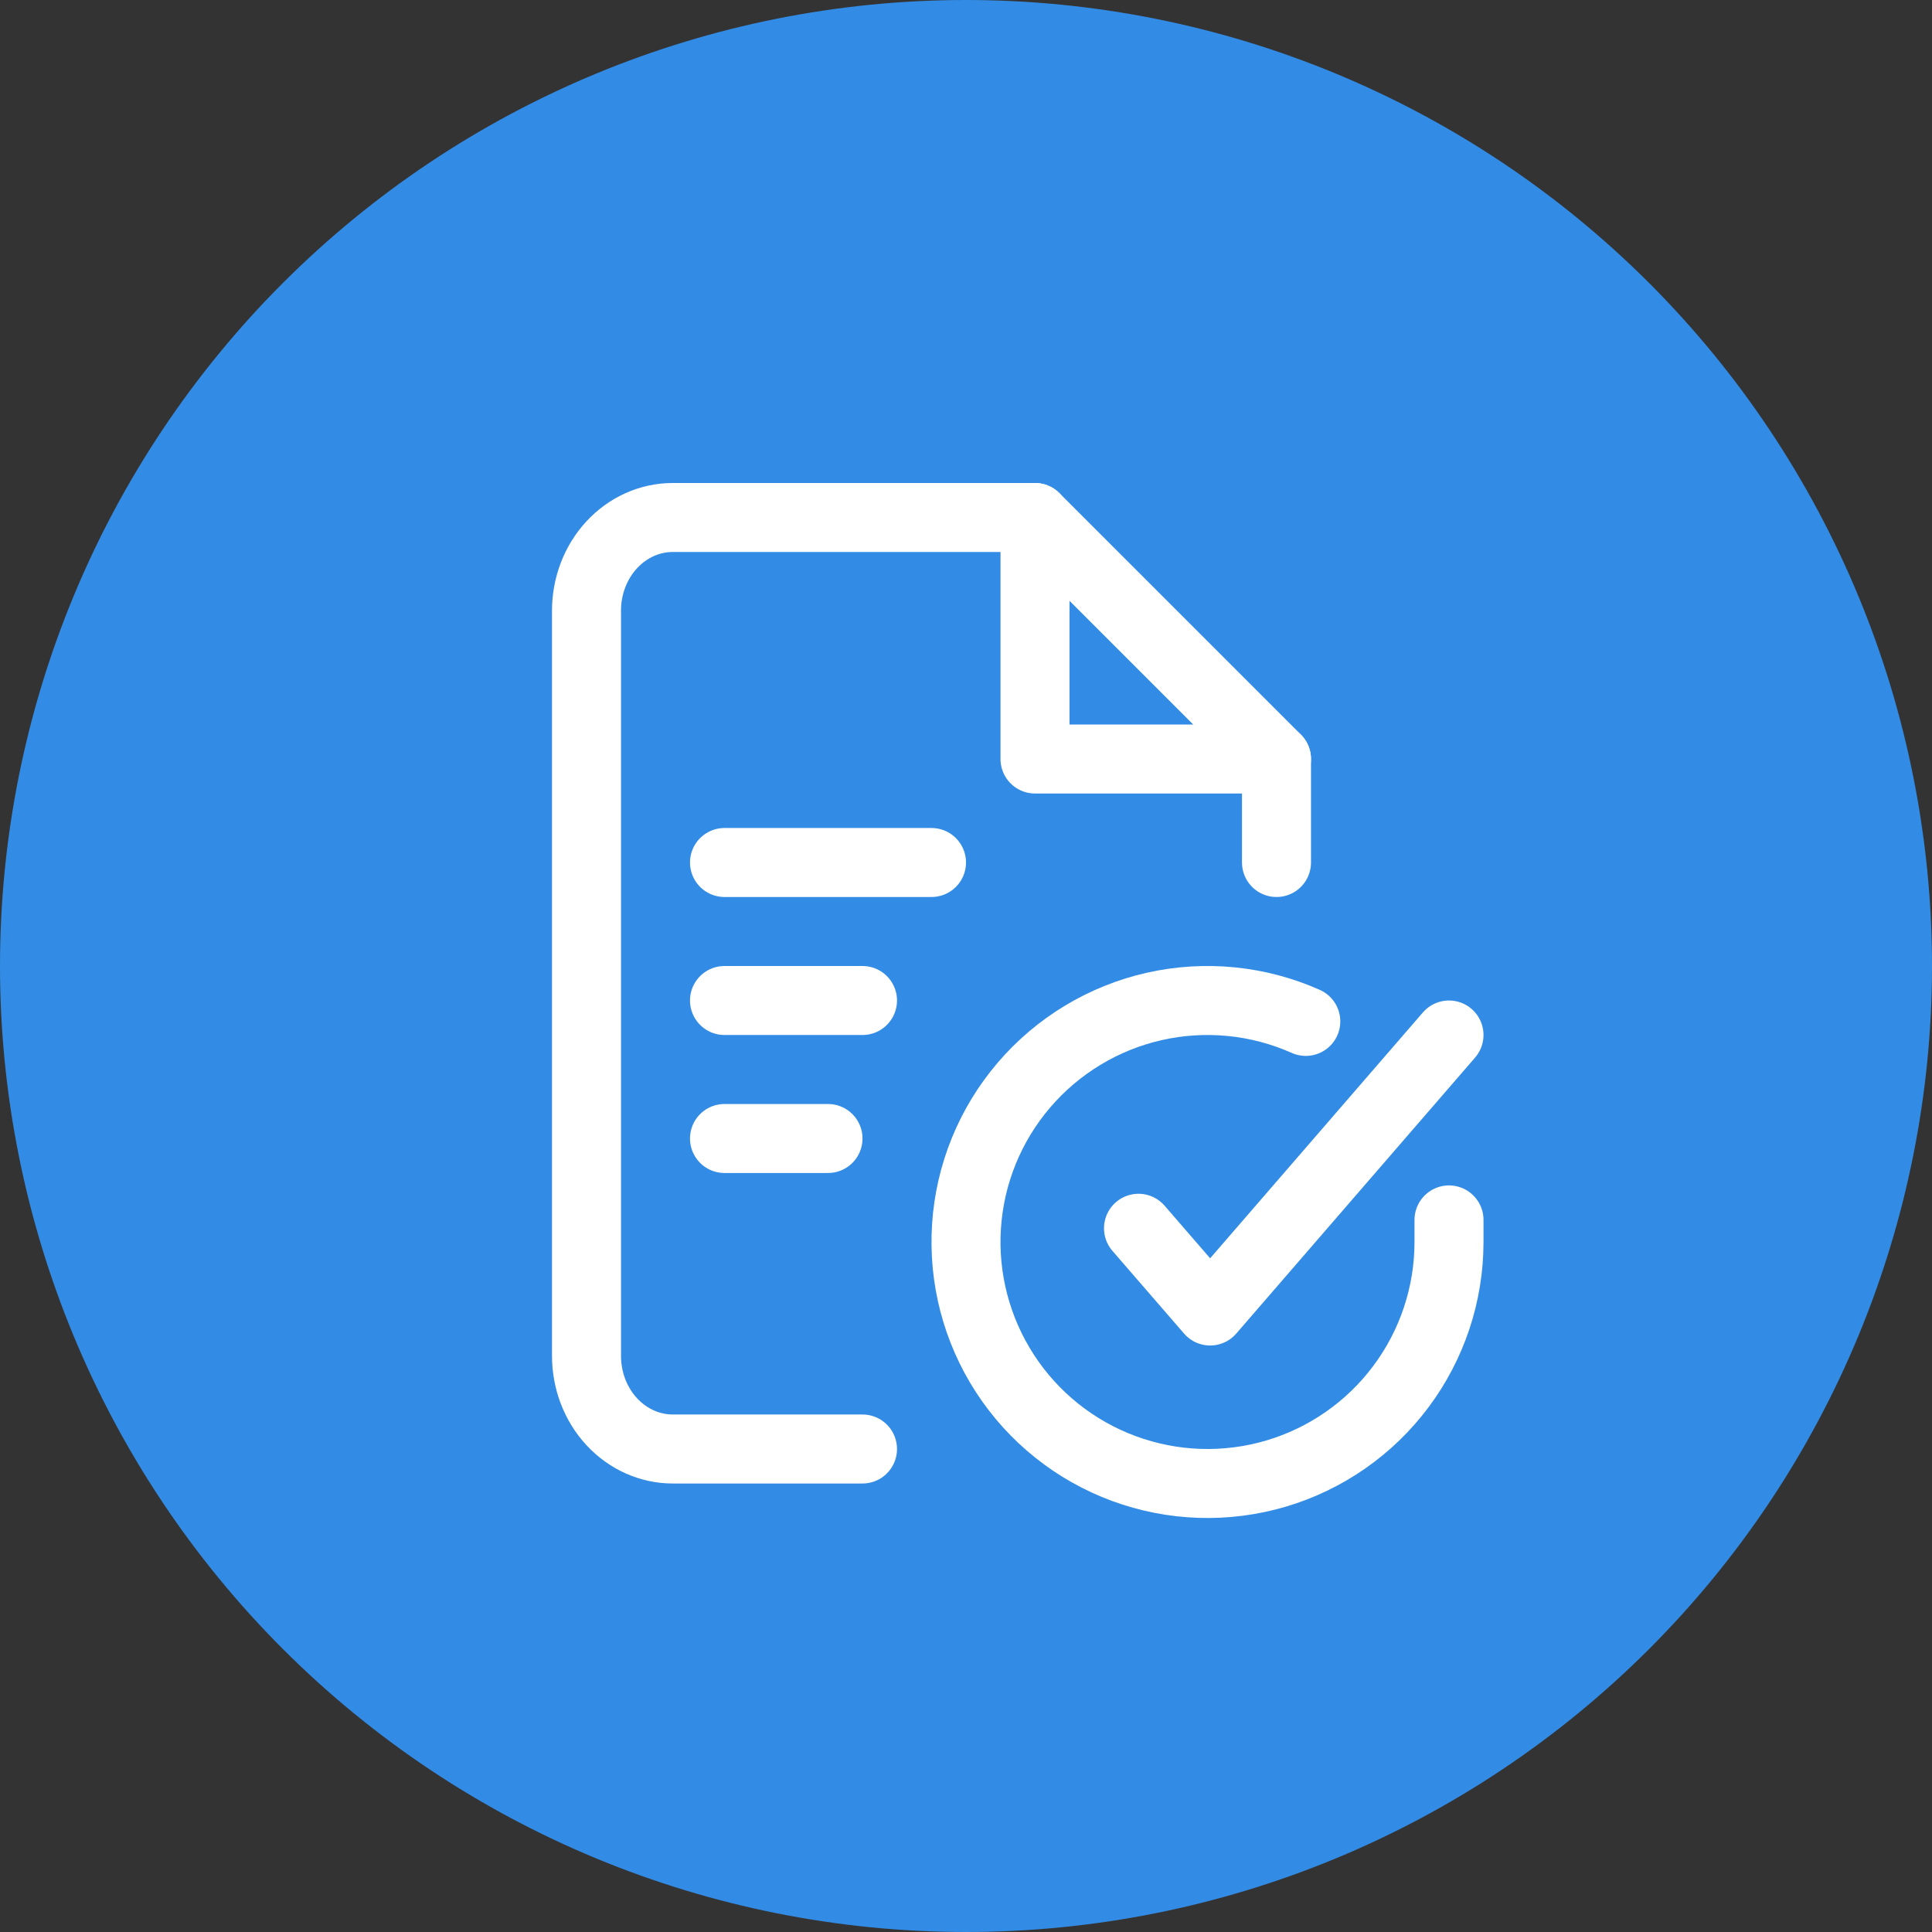
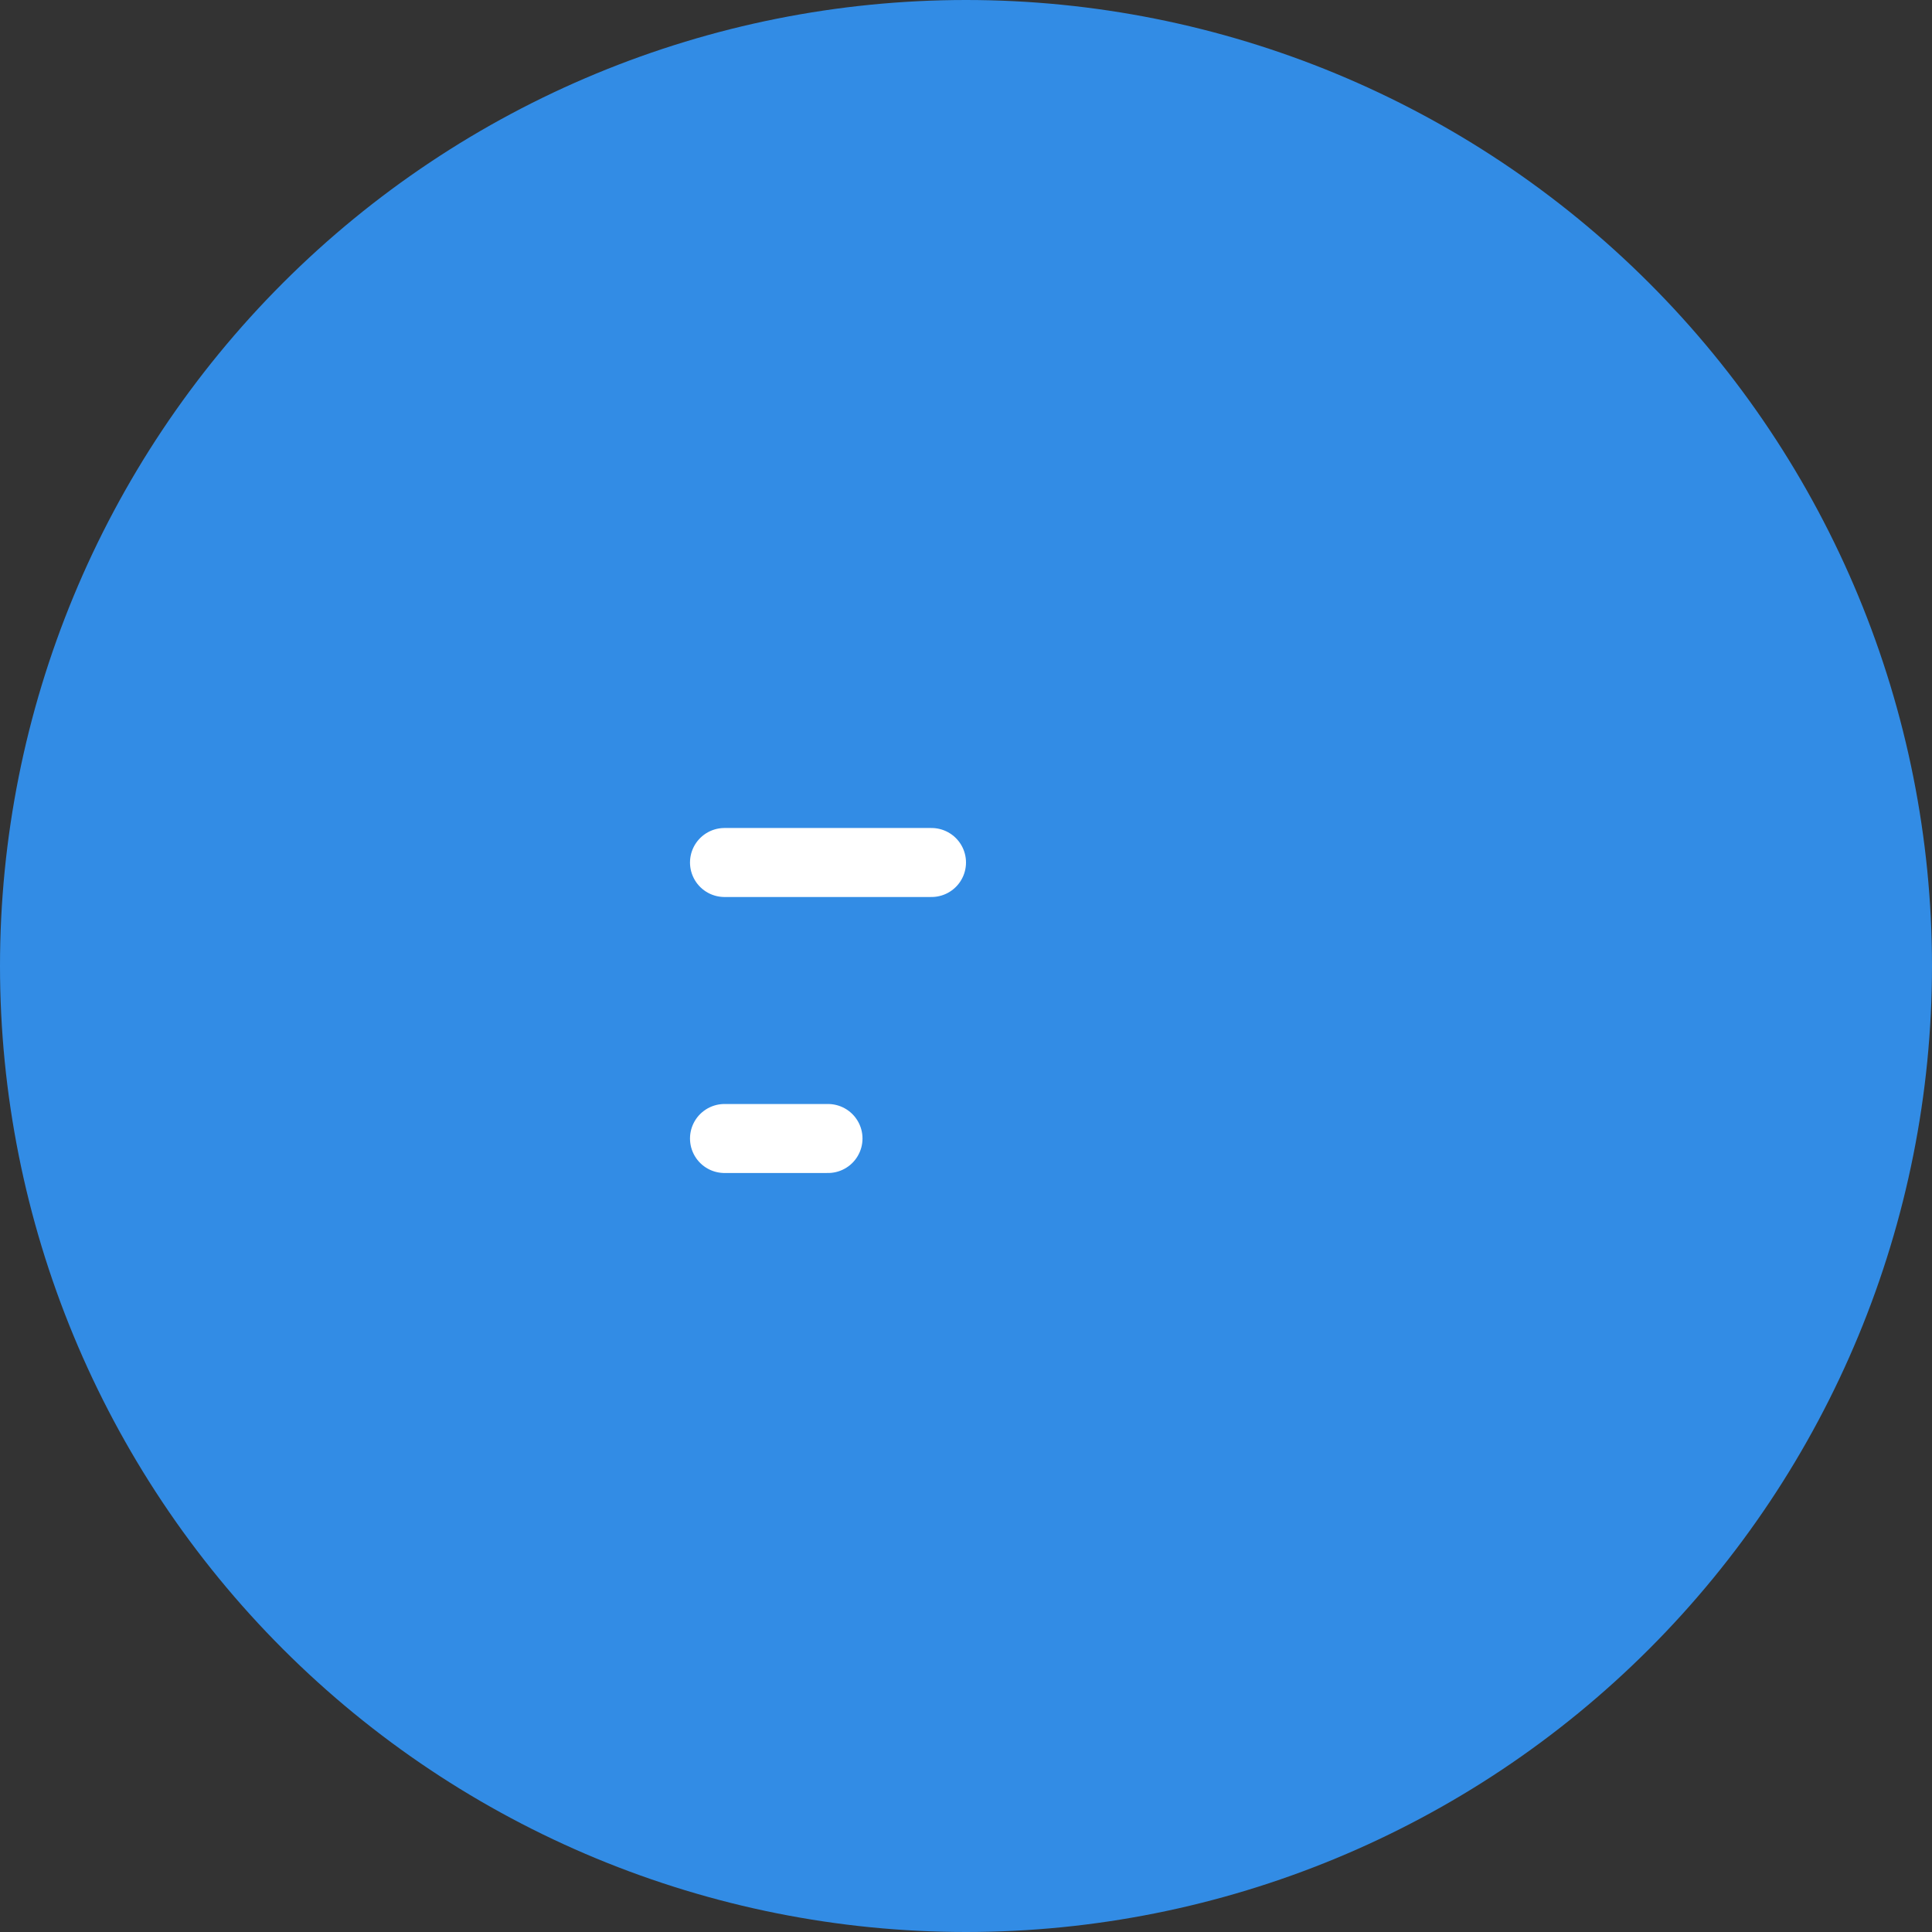
<svg xmlns="http://www.w3.org/2000/svg" width="56" height="56" viewBox="0 0 56 56" fill="none">
  <rect x="0" y="0" width="56" height="56" fill="#333333" stroke="none" />
  <path d="M28 56C20.574 56 13.452 53.05 8.201 47.799C2.95 42.548 0 35.426 0 28H0C0 20.574 2.95 13.452 8.201 8.201C13.452 2.95 20.574 0 28 0V0C35.426 0 42.548 2.95 47.799 8.201C53.05 13.452 56 20.574 56 28C56 35.426 53.05 42.548 47.799 47.799C42.548 53.05 35.426 56 28 56Z" fill="#328CE5" />
-   <path d="M42 35.36V36.004C41.999 37.514 41.51 38.982 40.606 40.191C39.703 41.4 38.432 42.285 36.985 42.713C35.537 43.141 33.99 43.089 32.574 42.566C31.158 42.043 29.949 41.076 29.128 39.81C28.306 38.544 27.916 37.046 28.015 35.539C28.114 34.033 28.698 32.599 29.679 31.452C30.66 30.305 31.985 29.505 33.457 29.172C34.93 28.839 36.47 28.992 37.849 29.606" stroke="white" stroke-width="2" stroke-linecap="round" stroke-linejoin="round" />
-   <path d="M42 30L35.077 38L33 35.602" stroke="white" stroke-width="2" stroke-linecap="round" stroke-linejoin="round" />
-   <path d="M25 42H19.5C18.837 42 18.201 41.715 17.732 41.209C17.263 40.703 17 40.016 17 39.3V17.7C17 16.984 17.263 16.297 17.732 15.791C18.201 15.284 18.837 15 19.5 15H30L37 22V25" stroke="white" stroke-width="2" stroke-linecap="round" stroke-linejoin="round" />
-   <path d="M30 15V22H37" stroke="white" stroke-width="2" stroke-linecap="round" stroke-linejoin="round" />
  <path d="M24 33H21" stroke="white" stroke-width="2" stroke-linecap="round" stroke-linejoin="round" />
-   <path d="M25 29H21" stroke="white" stroke-width="2" stroke-linecap="round" stroke-linejoin="round" />
  <path d="M27 25H24H21" stroke="white" stroke-width="2" stroke-linecap="round" stroke-linejoin="round" />
</svg>